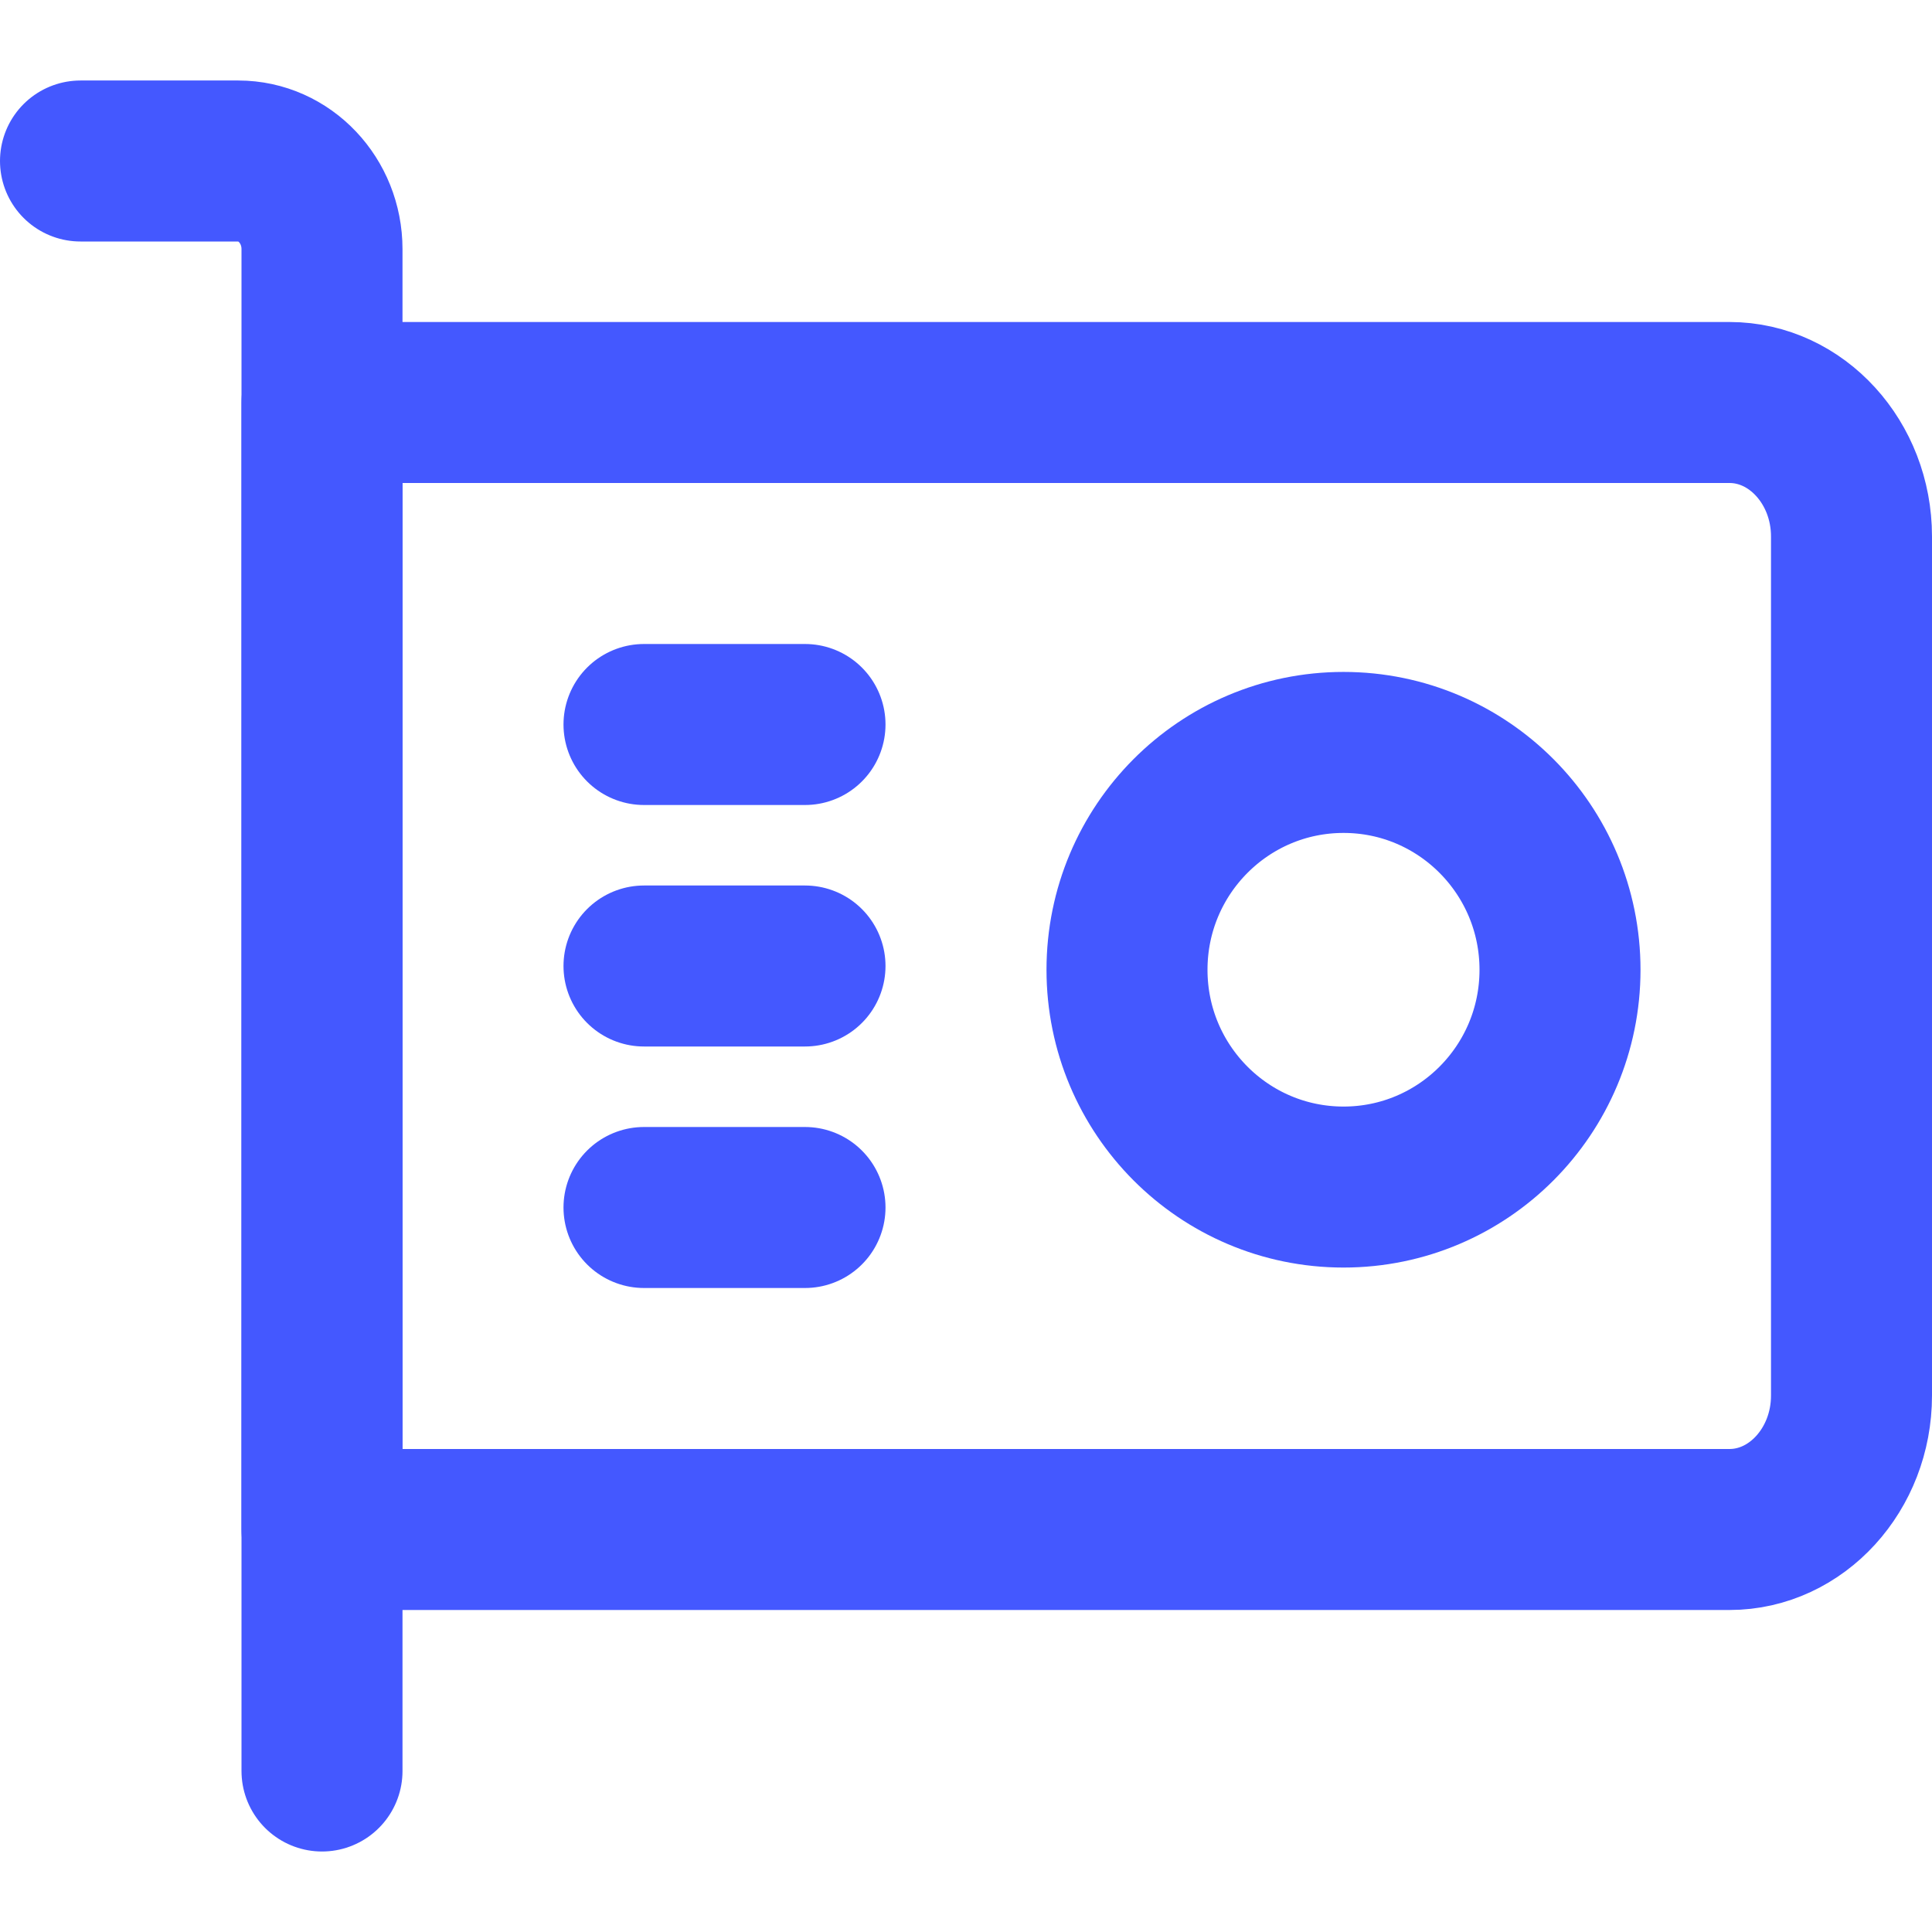
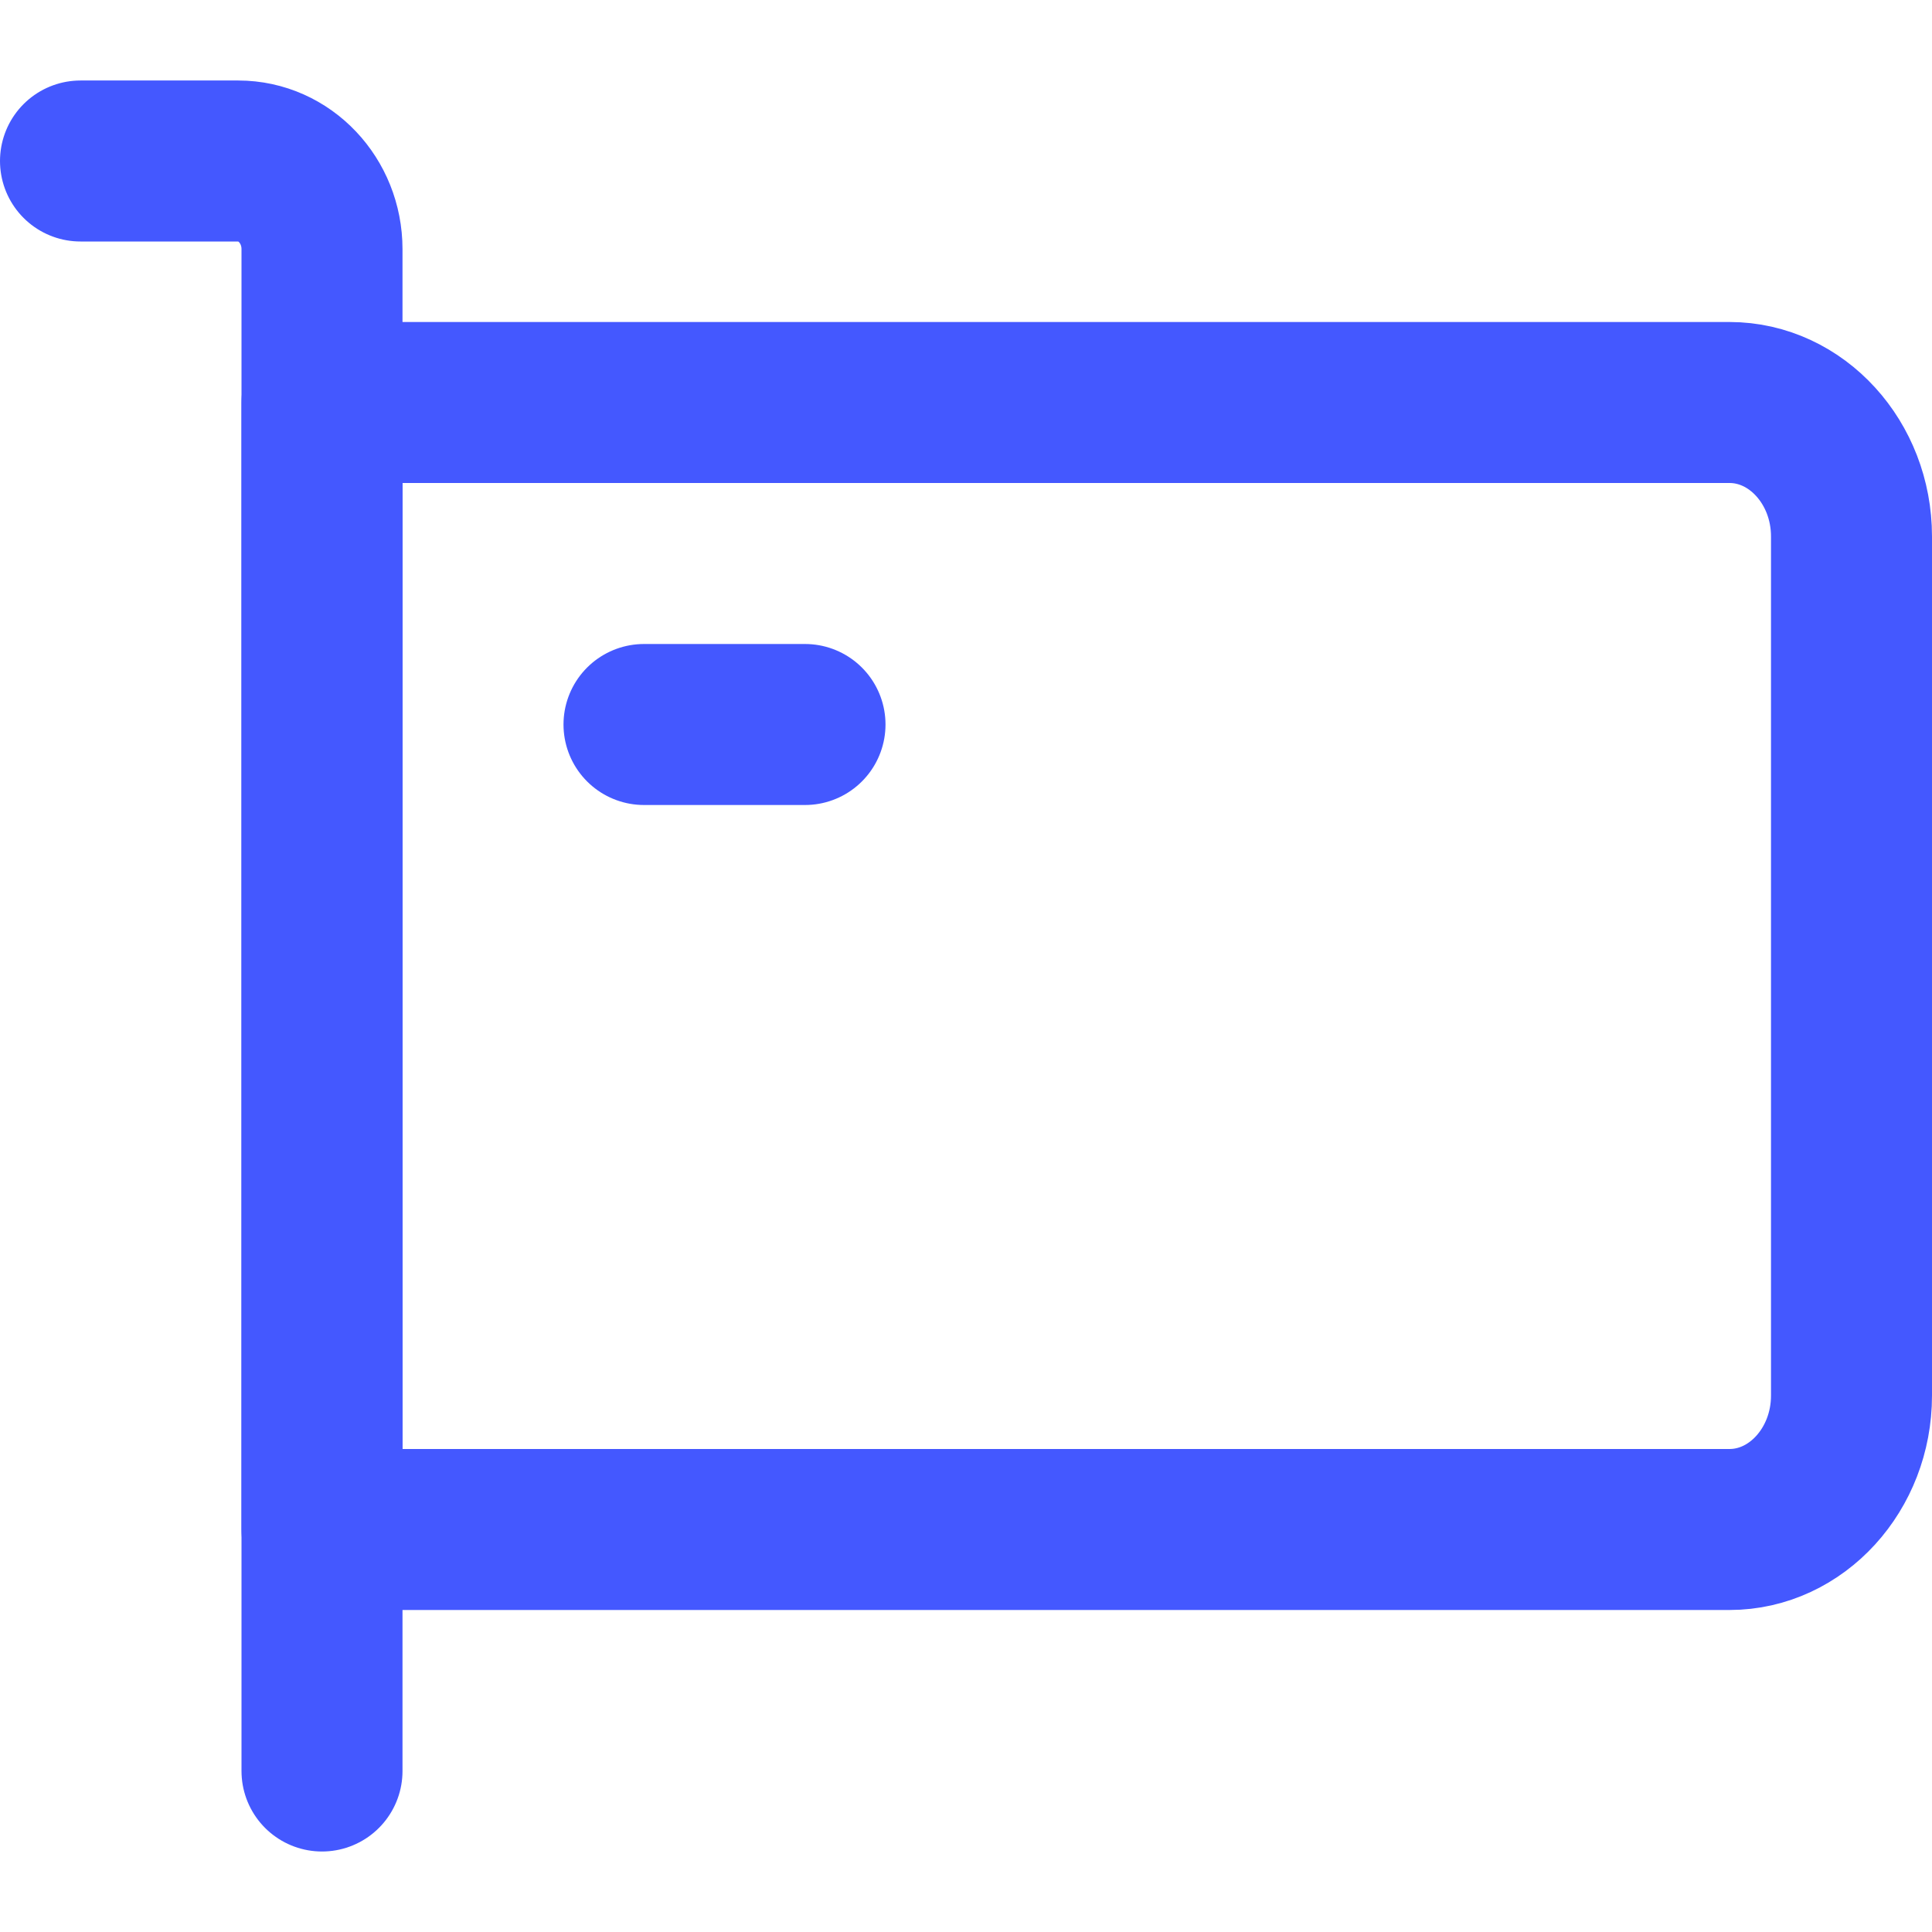
<svg xmlns="http://www.w3.org/2000/svg" width="24" height="24" viewBox="0 0 24 24" fill="none">
-   <path d="M8 12H10" stroke="#4458FF" stroke-width="2" stroke-linecap="round" stroke-linejoin="round" />
-   <path d="M8 15H10" stroke="#4458FF" stroke-width="2" stroke-linecap="round" stroke-linejoin="round" />
  <path d="M8 9H10" stroke="#4458FF" stroke-width="2" stroke-linecap="round" stroke-linejoin="round" />
  <path d="M1 2H2.959C3.537 2 4 2.493 4 3.095V22" stroke="#4458FF" stroke-width="2" stroke-linecap="round" stroke-linejoin="round" />
  <path d="M23 6.663V17.337C23 18.252 22.318 19 21.484 19H4V5L21.484 5C22.318 5 23 5.748 23 6.663Z" stroke="#4458FF" stroke-width="2" stroke-linecap="round" stroke-linejoin="round" />
-   <path d="M16.69 14.746C18.175 14.746 19.379 13.538 19.379 12.047C19.379 10.556 18.175 9.347 16.69 9.347C15.204 9.347 14 10.556 14 12.047C14 13.538 15.204 14.746 16.69 14.746Z" stroke="#4458FF" stroke-width="2" stroke-linecap="round" stroke-linejoin="round" />
</svg>